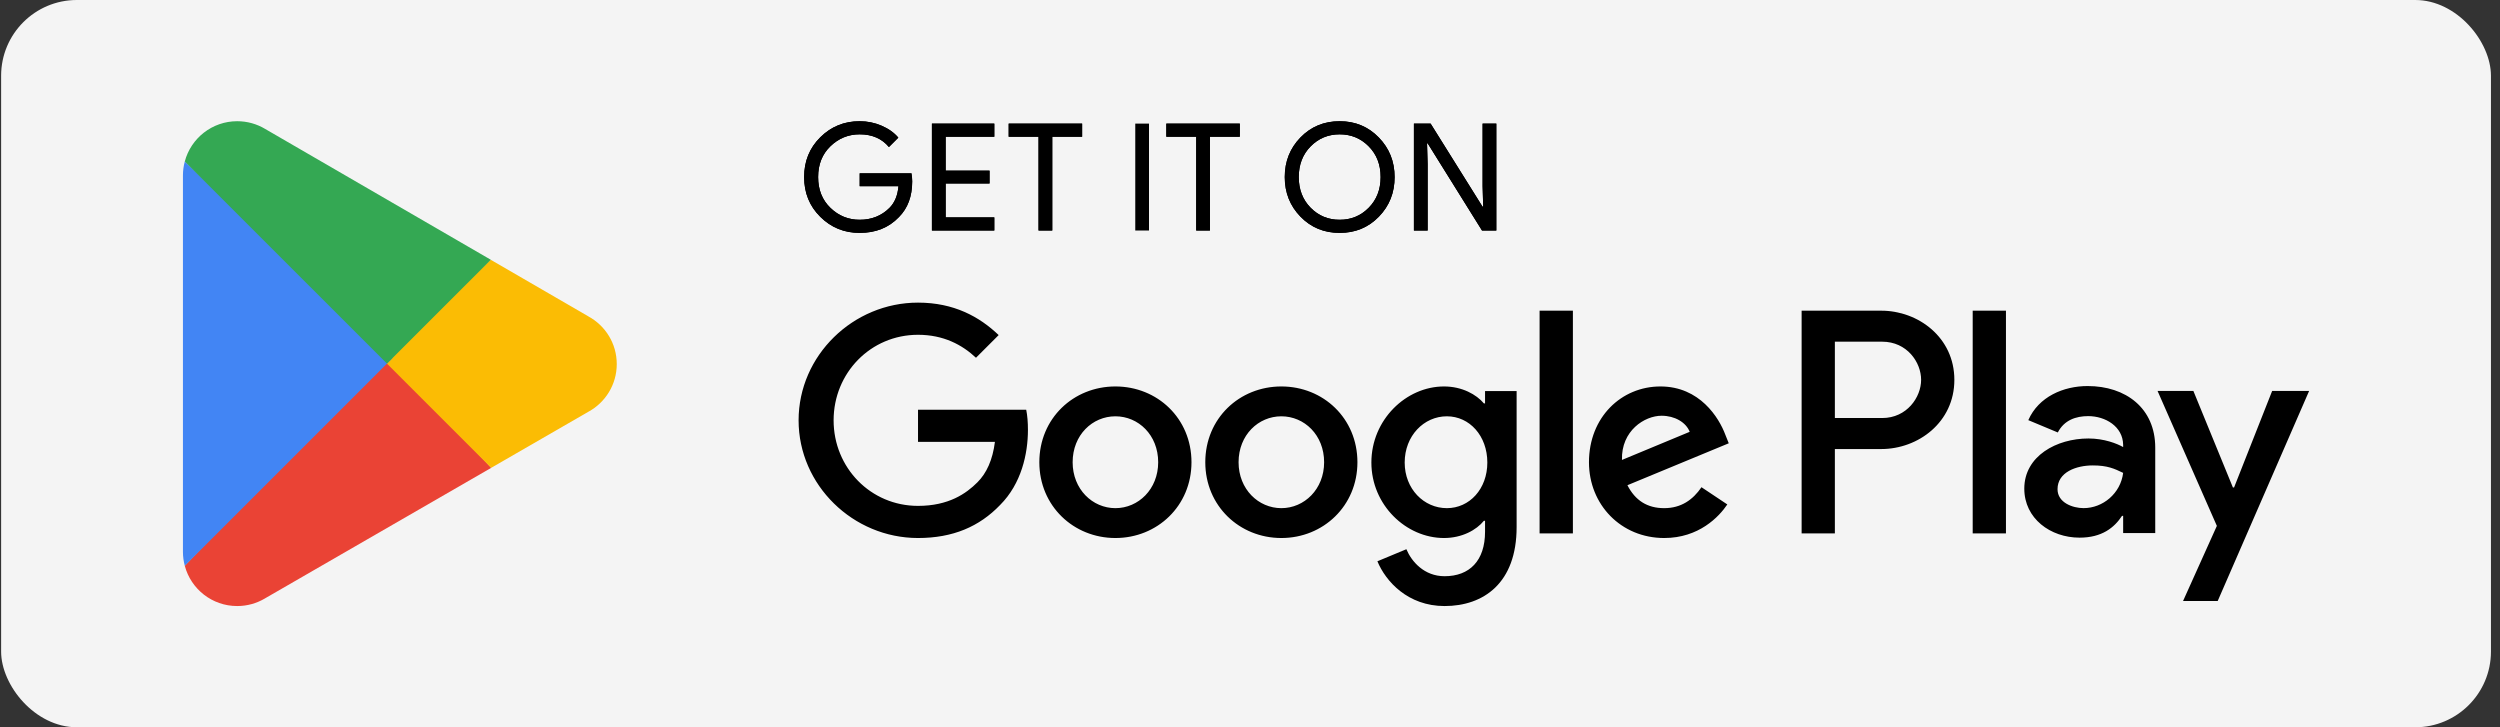
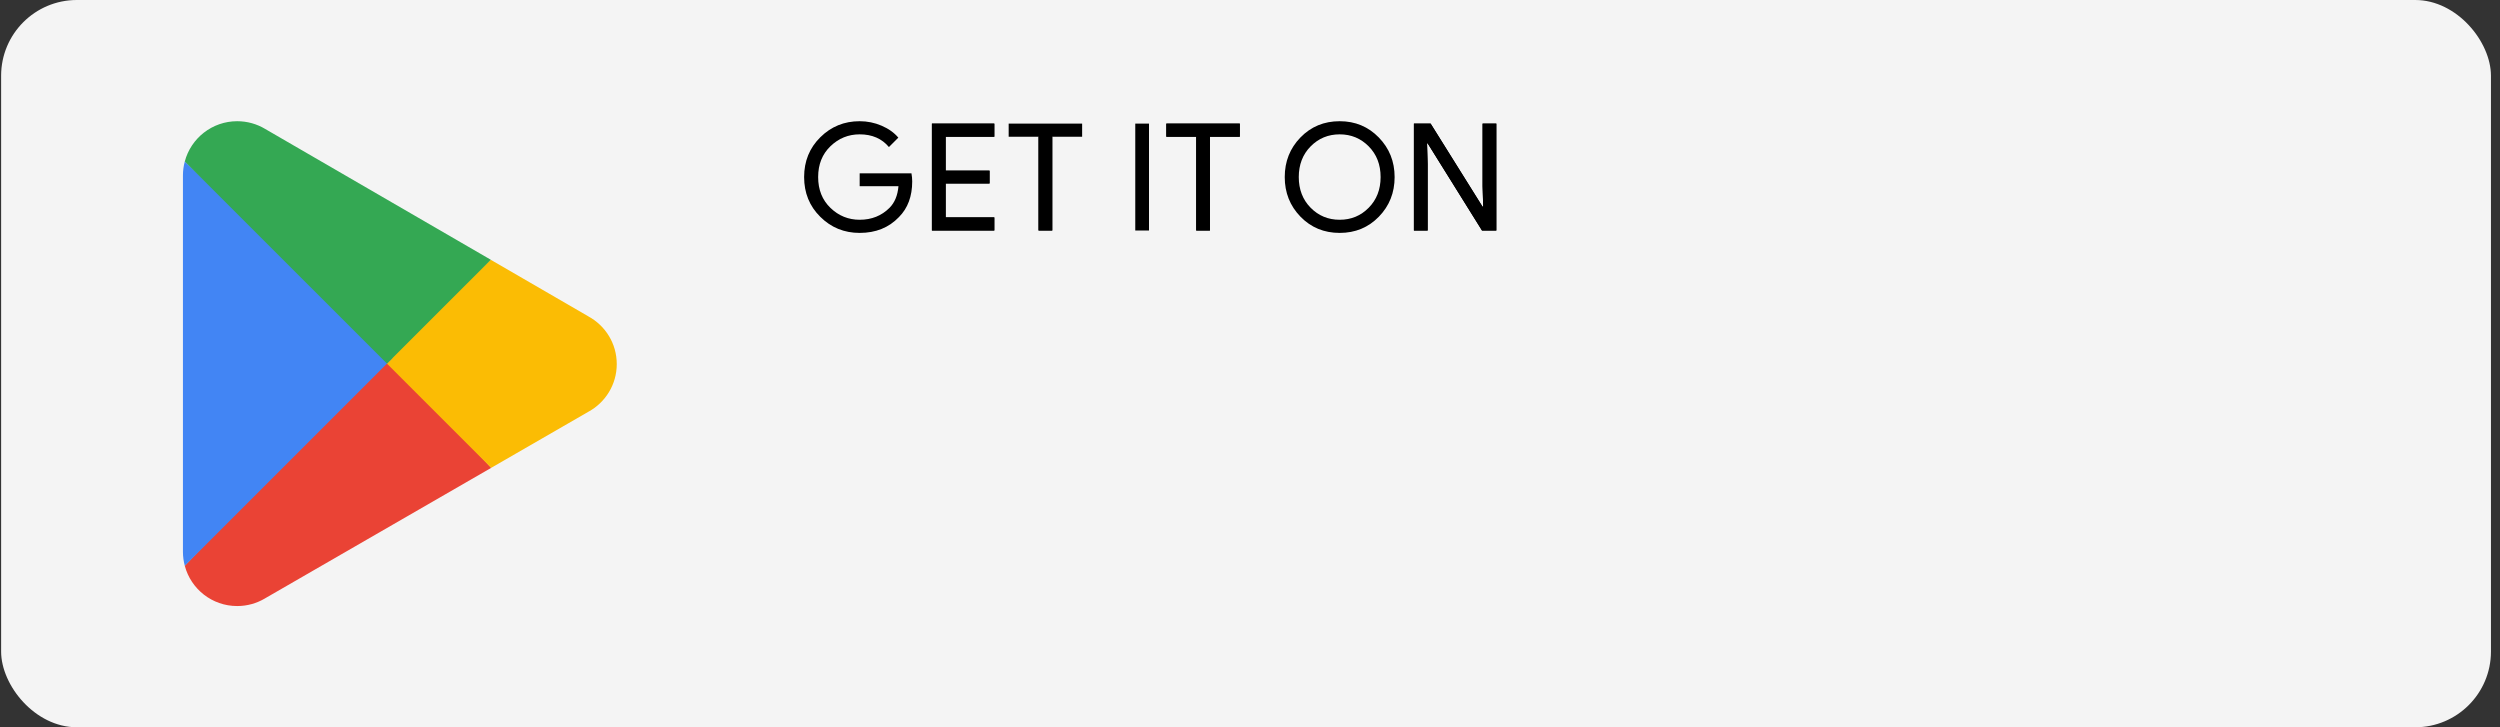
<svg xmlns="http://www.w3.org/2000/svg" width="165" height="48" viewBox="0 0 165 48" fill="none">
  <rect x="0" y="0" width="165" height="48" fill="#333333" stroke="none" />
  <rect x="0.074" y="-0" width="164.329" height="48" rx="5" fill="#F4F4F4" />
  <path d="M25.442 23.282L12.195 37.34C12.197 37.343 12.197 37.347 12.198 37.349C12.605 38.876 13.998 39.999 15.653 39.999C16.315 39.999 16.936 39.82 17.468 39.507L17.51 39.482L32.42 30.878L25.442 23.282Z" fill="#EA4335" />
  <path d="M38.843 20.888L38.83 20.879L32.393 17.148L25.141 23.601L32.419 30.877L38.821 27.183C39.944 26.576 40.706 25.393 40.706 24.029C40.706 22.673 39.955 21.496 38.843 20.888Z" fill="#FBBC04" />
  <path d="M12.196 10.657C12.117 10.951 12.074 11.259 12.074 11.578V36.421C12.074 36.74 12.117 37.048 12.197 37.341L25.898 23.641L12.196 10.657Z" fill="#4285F4" />
  <path d="M25.54 23.999L32.395 17.145L17.503 8.511C16.962 8.186 16.33 8 15.654 8C13.999 8 12.603 9.126 12.197 10.653C12.197 10.655 12.195 10.656 12.195 10.657L25.54 23.999Z" fill="#34A853" />
  <path d="M60.206 11.972C60.206 12.957 59.914 13.742 59.33 14.328C58.665 15.024 57.801 15.372 56.738 15.372C55.718 15.372 54.853 15.019 54.141 14.312C53.427 13.607 53.072 12.73 53.072 11.686C53.072 10.641 53.427 9.766 54.141 9.059C54.853 8.353 55.718 8 56.738 8C57.242 8 57.727 8.098 58.185 8.296C58.645 8.493 59.013 8.756 59.29 9.084L58.669 9.705C58.202 9.147 57.559 8.867 56.738 8.867C55.995 8.867 55.352 9.128 54.81 9.651C54.268 10.174 53.998 10.851 53.998 11.686C53.998 12.52 54.268 13.199 54.81 13.721C55.352 14.244 55.995 14.504 56.738 14.504C57.526 14.504 58.182 14.242 58.709 13.716C59.05 13.374 59.246 12.899 59.299 12.287H56.738V11.439H60.157C60.189 11.624 60.206 11.802 60.206 11.972Z" fill="black" />
-   <path d="M60.206 11.972C60.206 12.957 59.914 13.742 59.33 14.328C58.665 15.024 57.801 15.372 56.738 15.372C55.718 15.372 54.853 15.019 54.141 14.312C53.427 13.607 53.072 12.73 53.072 11.686C53.072 10.641 53.427 9.766 54.141 9.059C54.853 8.353 55.718 8 56.738 8C57.242 8 57.727 8.098 58.185 8.296C58.645 8.493 59.013 8.756 59.29 9.084L58.669 9.705C58.202 9.147 57.559 8.867 56.738 8.867C55.995 8.867 55.352 9.128 54.81 9.651C54.268 10.174 53.998 10.851 53.998 11.686C53.998 12.52 54.268 13.199 54.81 13.721C55.352 14.244 55.995 14.504 56.738 14.504C57.526 14.504 58.182 14.242 58.709 13.716C59.05 13.374 59.246 12.899 59.299 12.287H56.738V11.439H60.157C60.189 11.624 60.206 11.802 60.206 11.972Z" fill="black" />
  <path d="M65.625 9.025H62.413V11.262H65.31V12.11H62.413V14.347H65.625V15.214H61.506V8.158H65.625V9.025Z" fill="black" />
  <path d="M65.625 9.025H62.413V11.262H65.31V12.11H62.413V14.347H65.625V15.214H61.506V8.158H65.625V9.025Z" fill="black" />
-   <path d="M69.45 15.214H68.543V9.025H66.572V8.158H71.421V9.025H69.45V15.214Z" fill="black" />
+   <path d="M69.45 15.214H68.543V9.025H66.572V8.158V9.025H69.45V15.214Z" fill="black" />
  <path d="M69.45 15.214H68.543V9.025H66.572V8.158H71.421V9.025H69.45V15.214Z" fill="black" />
  <path d="M74.928 8.158H75.834V15.214H74.928V8.158Z" fill="black" />
  <path d="M79.856 15.214H78.95V9.025H76.978V8.158H81.827V9.025H79.856V15.214Z" fill="black" />
  <path d="M79.856 15.214H78.95V9.025H76.978V8.158H81.827V9.025H79.856V15.214Z" fill="black" />
  <path d="M86.502 13.711C87.024 14.241 87.662 14.504 88.419 14.504C89.175 14.504 89.813 14.241 90.335 13.711C90.858 13.182 91.12 12.507 91.12 11.686C91.12 10.865 90.858 10.189 90.335 9.661C89.813 9.132 89.175 8.867 88.419 8.867C87.662 8.867 87.024 9.132 86.502 9.661C85.981 10.189 85.719 10.865 85.719 11.686C85.719 12.507 85.981 13.182 86.502 13.711ZM91.006 14.302C90.312 15.015 89.45 15.372 88.419 15.372C87.387 15.372 86.525 15.015 85.832 14.302C85.139 13.589 84.793 12.718 84.793 11.686C84.793 10.655 85.139 9.782 85.832 9.07C86.525 8.357 87.387 8 88.419 8C89.444 8 90.304 8.358 91.001 9.074C91.697 9.791 92.045 10.661 92.045 11.686C92.045 12.718 91.698 13.589 91.006 14.302Z" fill="black" />
-   <path d="M86.502 13.711C87.024 14.241 87.662 14.504 88.419 14.504C89.175 14.504 89.813 14.241 90.335 13.711C90.858 13.182 91.12 12.507 91.12 11.686C91.12 10.865 90.858 10.189 90.335 9.661C89.813 9.132 89.175 8.867 88.419 8.867C87.662 8.867 87.024 9.132 86.502 9.661C85.981 10.189 85.719 10.865 85.719 11.686C85.719 12.507 85.981 13.182 86.502 13.711ZM91.006 14.302C90.312 15.015 89.45 15.372 88.419 15.372C87.387 15.372 86.525 15.015 85.832 14.302C85.139 13.589 84.793 12.718 84.793 11.686C84.793 10.655 85.139 9.782 85.832 9.07C86.525 8.357 87.387 8 88.419 8C89.444 8 90.304 8.358 91.001 9.074C91.697 9.791 92.045 10.661 92.045 11.686C92.045 12.718 91.698 13.589 91.006 14.302Z" fill="black" />
  <path d="M93.318 15.214V8.158H94.421L97.851 13.646H97.891L97.851 12.287V8.158H98.758V15.214H97.812L94.224 9.459H94.185L94.224 10.819V15.214H93.318Z" fill="black" />
  <path d="M93.318 15.214V8.158H94.421L97.851 13.646H97.891L97.851 12.287V8.158H98.758V15.214H97.812L94.224 9.459H94.185L94.224 10.819V15.214H93.318Z" fill="black" />
-   <path d="M130.198 35.206H132.393V20.505H130.198V35.206ZM149.963 25.8L147.448 32.174H147.372L144.762 25.8H142.398L146.313 34.709L144.082 39.664H146.369L152.403 25.8H149.963ZM137.519 33.536C136.799 33.536 135.797 33.177 135.797 32.287C135.797 31.154 137.045 30.718 138.123 30.718C139.087 30.718 139.543 30.927 140.128 31.21C139.958 32.572 138.785 33.536 137.519 33.536ZM137.783 25.479C136.194 25.479 134.548 26.179 133.868 27.73L135.816 28.543C136.232 27.73 137.007 27.464 137.821 27.464C138.956 27.464 140.109 28.145 140.128 29.357V29.507C139.731 29.28 138.88 28.94 137.84 28.94C135.741 28.94 133.603 30.094 133.603 32.25C133.603 34.217 135.324 35.485 137.253 35.485C138.729 35.485 139.543 34.823 140.053 34.047H140.128V35.181H142.246V29.545C142.246 26.935 140.299 25.479 137.783 25.479ZM124.222 27.59H121.101V22.551H124.222C125.862 22.551 126.794 23.909 126.794 25.07C126.794 26.21 125.862 27.59 124.222 27.59ZM124.165 20.505H118.907V35.206H121.101V29.637H124.165C126.597 29.637 128.988 27.875 128.988 25.07C128.988 22.265 126.597 20.505 124.165 20.505ZM95.493 33.538C93.977 33.538 92.709 32.27 92.709 30.527C92.709 28.765 93.977 27.476 95.493 27.476C96.99 27.476 98.164 28.765 98.164 30.527C98.164 32.27 96.99 33.538 95.493 33.538ZM98.013 26.624H97.937C97.444 26.037 96.498 25.506 95.304 25.506C92.803 25.506 90.511 27.703 90.511 30.527C90.511 33.33 92.803 35.509 95.304 35.509C96.498 35.509 97.444 34.979 97.937 34.372H98.013V35.093C98.013 37.007 96.99 38.03 95.342 38.03C93.996 38.03 93.162 37.063 92.821 36.248L90.908 37.044C91.457 38.371 92.917 39.999 95.342 39.999C97.918 39.999 100.097 38.483 100.097 34.79V25.809H98.013V26.624ZM101.613 35.206H103.811V20.504H101.613V35.206ZM107.05 30.356C106.993 28.424 108.547 27.439 109.664 27.439C110.537 27.439 111.275 27.874 111.521 28.499L107.05 30.356ZM113.871 28.689C113.454 27.572 112.184 25.506 109.589 25.506C107.012 25.506 104.872 27.533 104.872 30.508C104.872 33.312 106.993 35.509 109.835 35.509C112.128 35.509 113.454 34.108 114.003 33.293L112.298 32.156C111.73 32.989 110.953 33.538 109.835 33.538C108.717 33.538 107.921 33.027 107.41 32.024L114.098 29.257L113.871 28.689ZM60.589 27.041V29.163H65.665C65.514 30.356 65.116 31.228 64.51 31.833C63.771 32.573 62.615 33.388 60.589 33.388C57.462 33.388 55.018 30.868 55.018 27.742C55.018 24.615 57.462 22.096 60.589 22.096C62.275 22.096 63.506 22.759 64.415 23.612L65.912 22.115C64.642 20.902 62.957 19.973 60.589 19.973C56.307 19.973 52.707 23.46 52.707 27.742C52.707 32.024 56.307 35.509 60.589 35.509C62.899 35.509 64.642 34.751 66.006 33.33C67.409 31.928 67.844 29.959 67.844 28.366C67.844 27.874 67.807 27.42 67.73 27.041H60.589ZM73.617 33.538C72.102 33.538 70.794 32.288 70.794 30.508C70.794 28.707 72.102 27.476 73.617 27.476C75.132 27.476 76.44 28.707 76.44 30.508C76.44 32.288 75.132 33.538 73.617 33.538ZM73.617 25.506C70.85 25.506 68.596 27.609 68.596 30.508C68.596 33.388 70.85 35.509 73.617 35.509C76.383 35.509 78.638 33.388 78.638 30.508C78.638 27.609 76.383 25.506 73.617 25.506ZM84.57 33.538C83.054 33.538 81.746 32.288 81.746 30.508C81.746 28.707 83.054 27.476 84.57 27.476C86.085 27.476 87.392 28.707 87.392 30.508C87.392 32.288 86.085 33.538 84.57 33.538ZM84.57 25.506C81.803 25.506 79.549 27.609 79.549 30.508C79.549 33.388 81.803 35.509 84.57 35.509C87.335 35.509 89.59 33.388 89.59 30.508C89.59 27.609 87.335 25.506 84.57 25.506Z" fill="black" />
</svg>